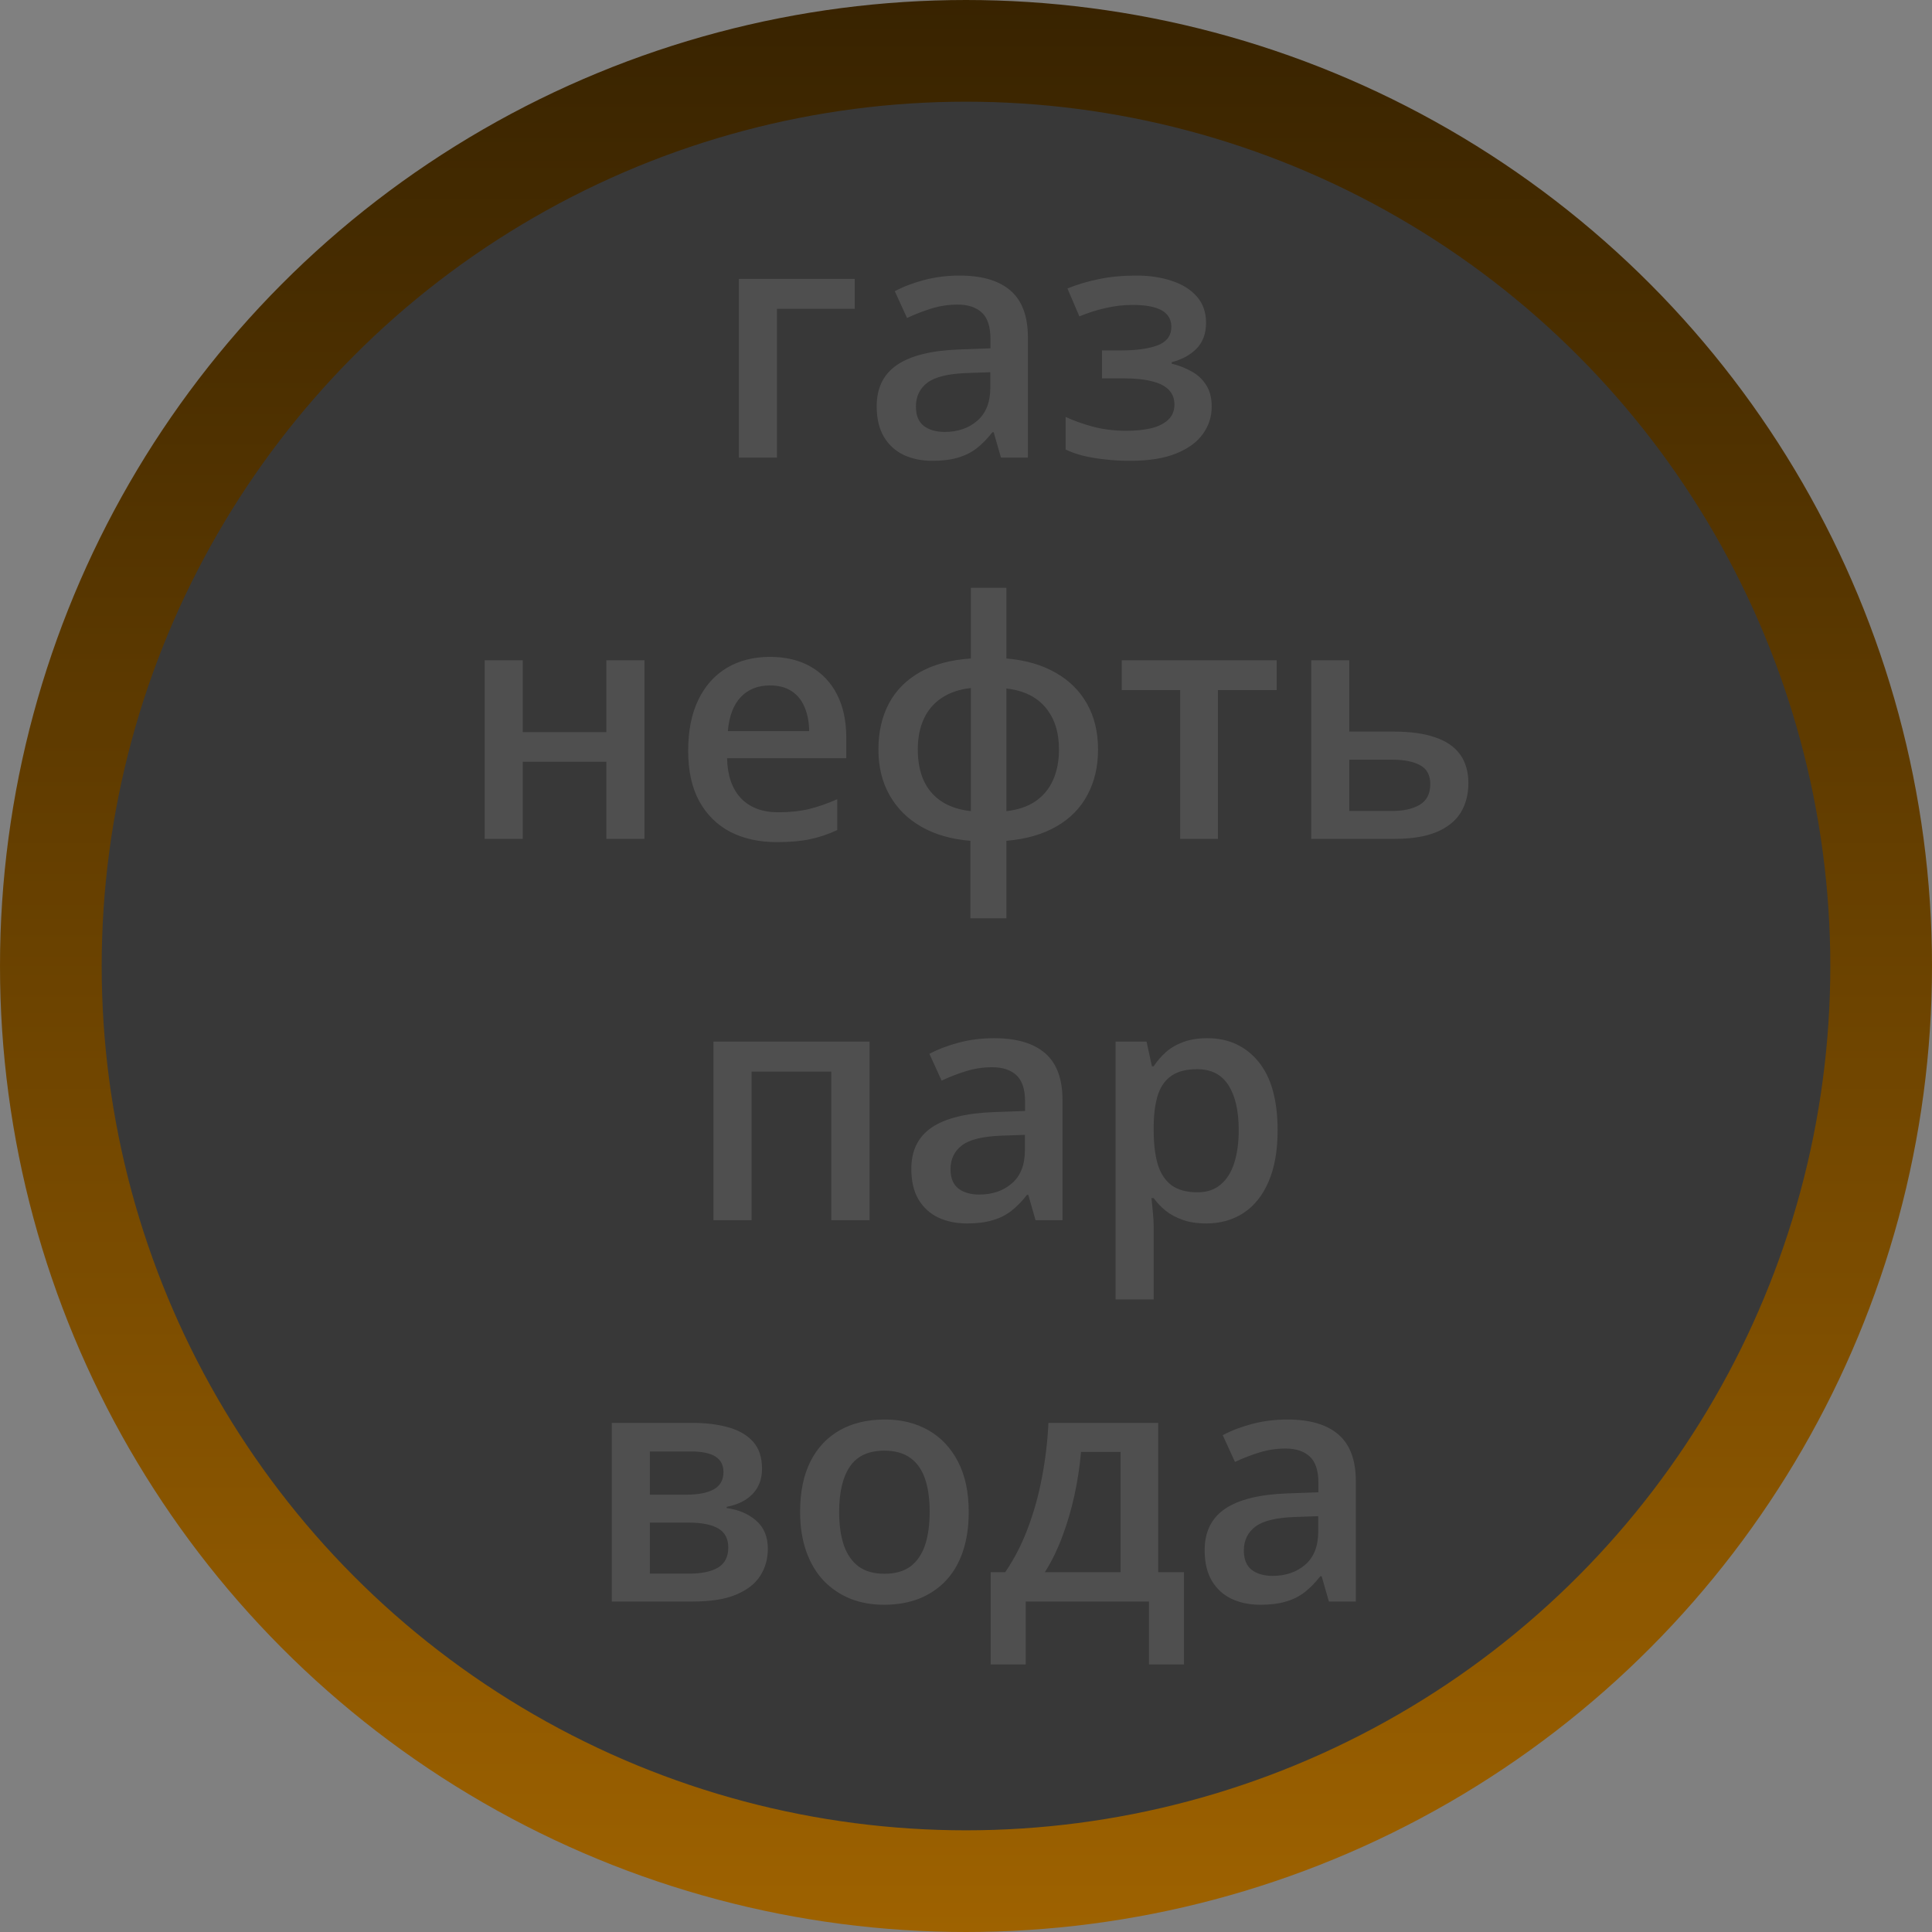
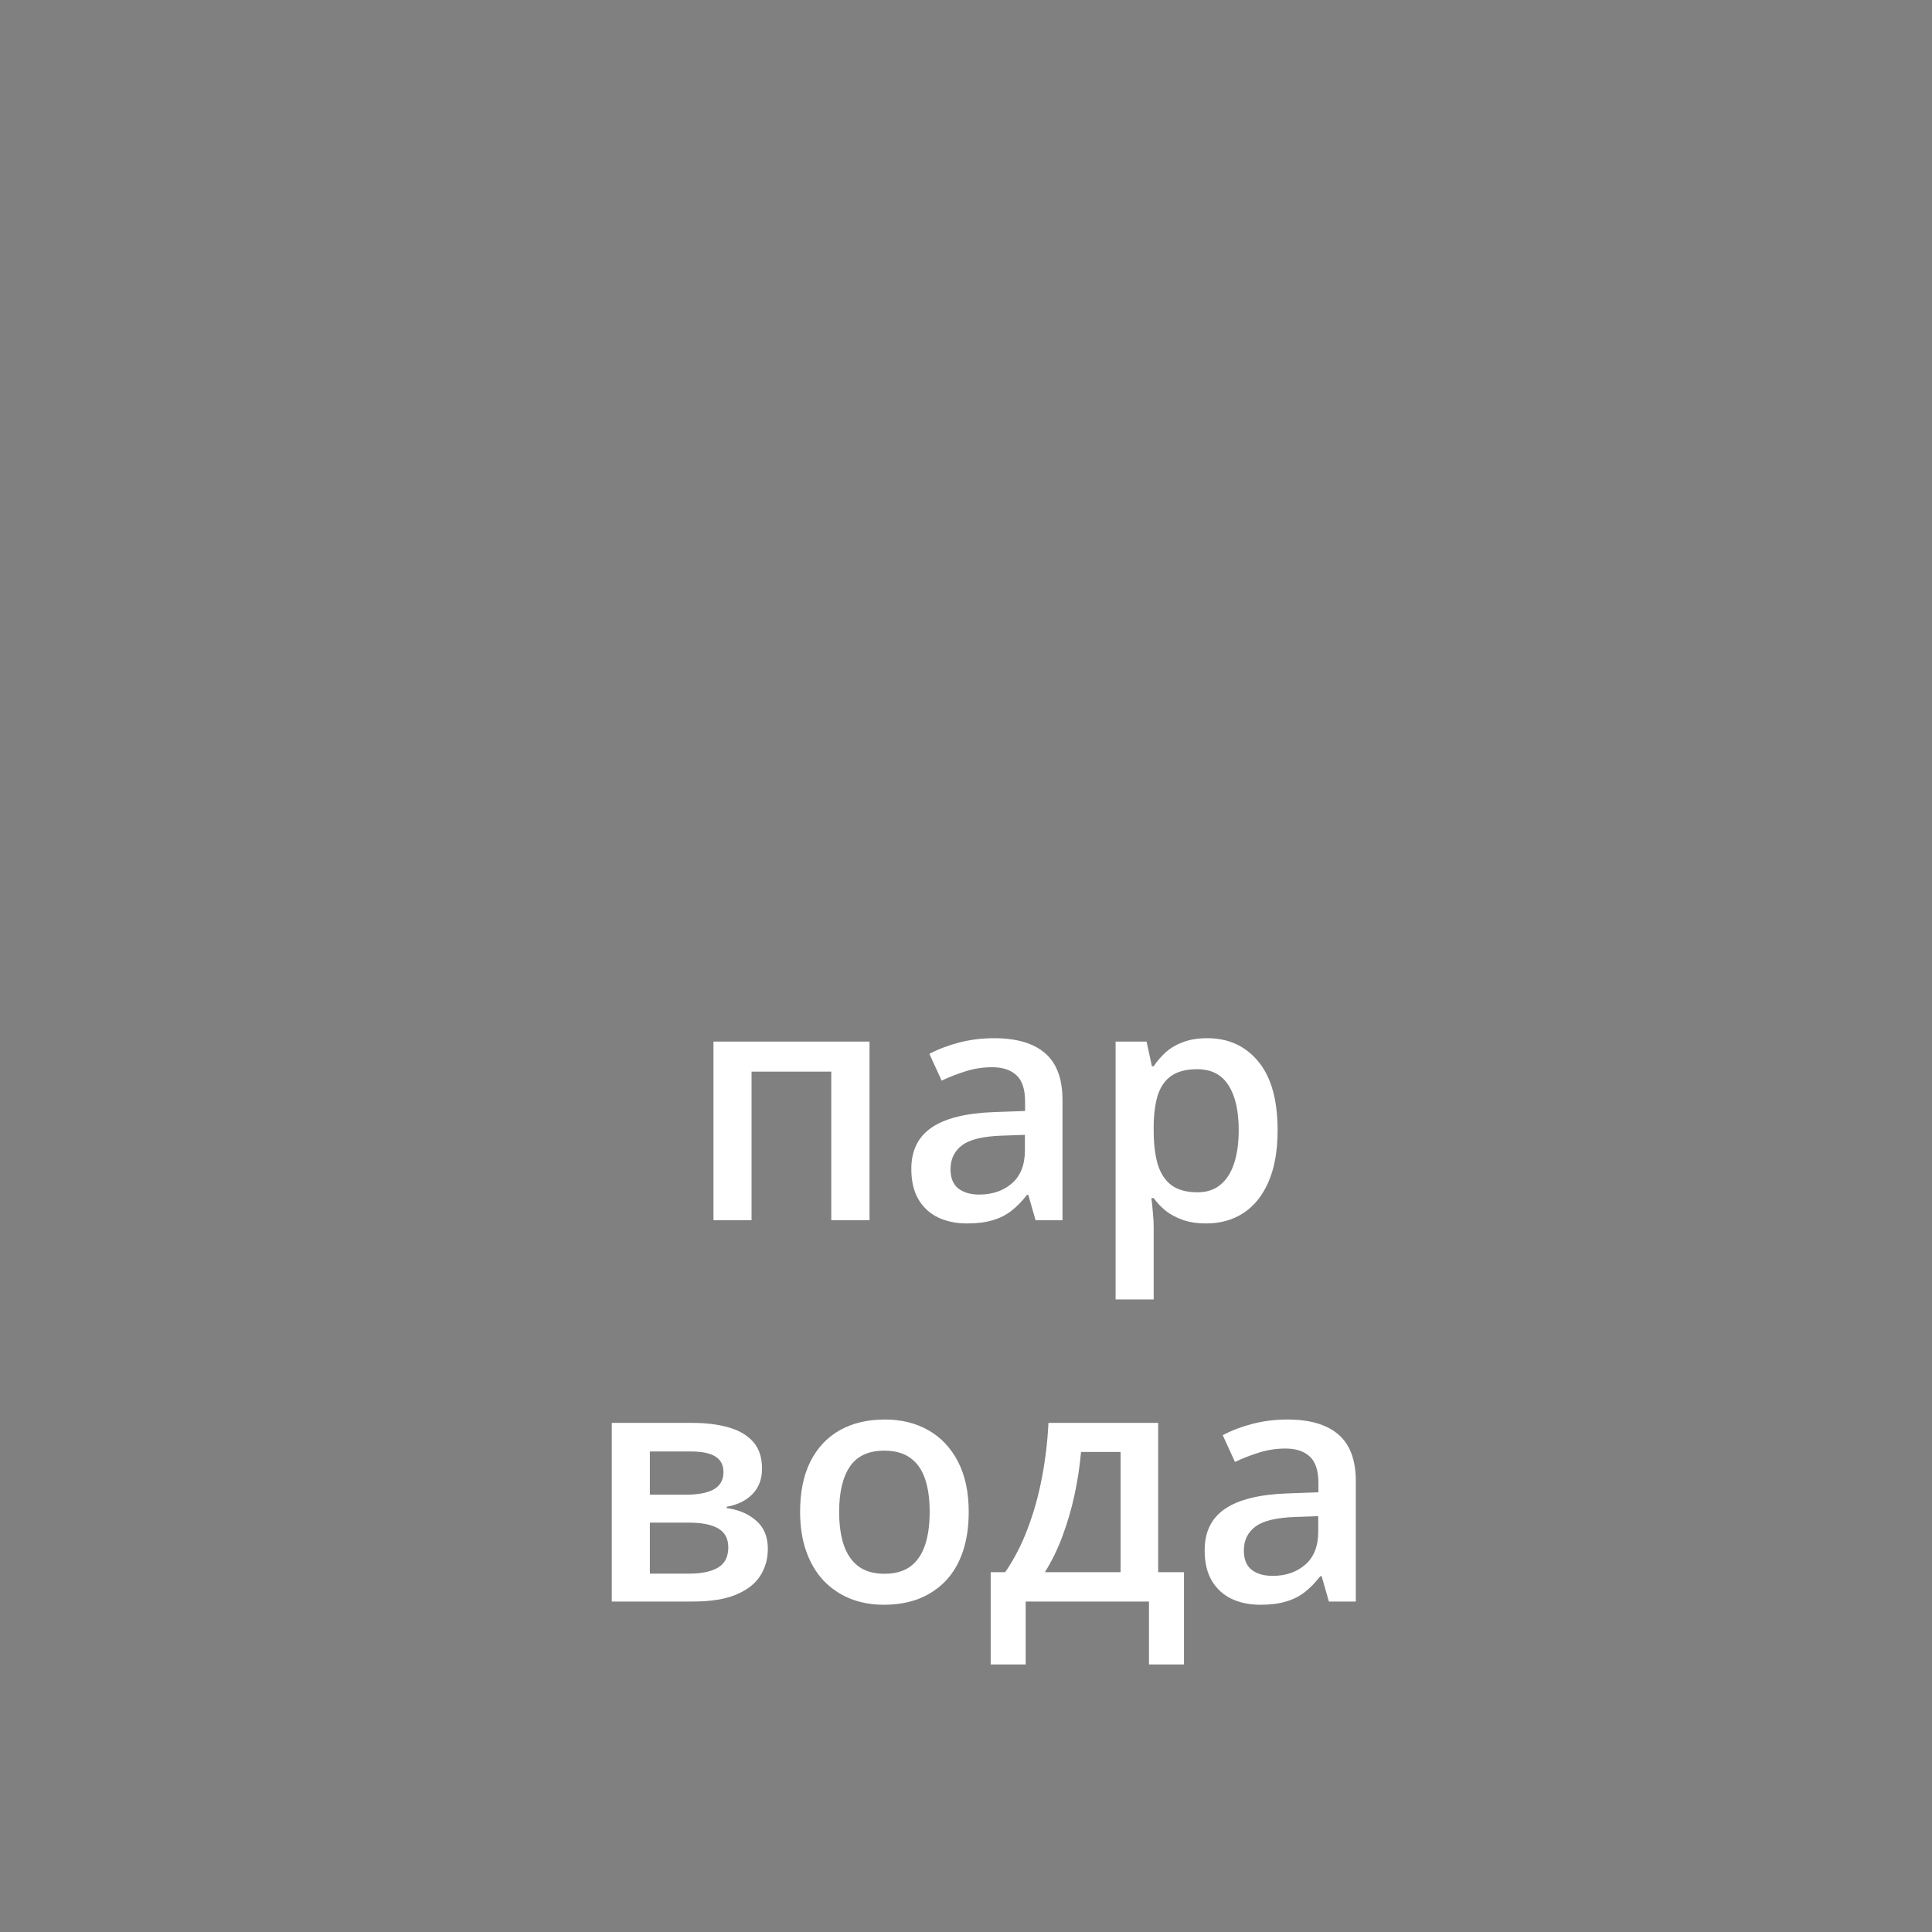
<svg xmlns="http://www.w3.org/2000/svg" width="76" height="76" viewBox="0 0 76 76" fill="none">
  <rect x="0" y="0" width="76" height="76" fill="#808080" stroke="none" />
-   <path d="M33.624 10.973V12.148H30.564V18H29.066V10.973H33.624ZM37.737 10.84C38.626 10.84 39.297 11.037 39.749 11.43C40.206 11.824 40.435 12.437 40.435 13.271V18H39.375L39.089 17.003H39.039C38.84 17.257 38.634 17.467 38.423 17.632C38.211 17.797 37.966 17.92 37.687 18C37.411 18.085 37.075 18.127 36.677 18.127C36.258 18.127 35.884 18.051 35.554 17.898C35.224 17.742 34.963 17.505 34.773 17.188C34.583 16.87 34.487 16.468 34.487 15.981C34.487 15.258 34.756 14.714 35.294 14.35C35.835 13.986 36.652 13.785 37.744 13.747L38.962 13.703V13.335C38.962 12.848 38.848 12.501 38.62 12.293C38.395 12.086 38.078 11.982 37.667 11.982C37.316 11.982 36.976 12.033 36.645 12.135C36.315 12.236 35.994 12.361 35.681 12.509L35.198 11.456C35.541 11.274 35.93 11.126 36.366 11.011C36.806 10.897 37.263 10.84 37.737 10.84ZM38.956 14.642L38.048 14.674C37.303 14.699 36.781 14.826 36.48 15.055C36.18 15.283 36.03 15.596 36.03 15.994C36.03 16.341 36.133 16.595 36.341 16.756C36.548 16.912 36.821 16.991 37.16 16.991C37.676 16.991 38.103 16.845 38.442 16.553C38.785 16.256 38.956 15.823 38.956 15.252V14.642ZM44.707 10.84C45.223 10.84 45.687 10.91 46.097 11.049C46.512 11.185 46.84 11.39 47.081 11.665C47.322 11.94 47.443 12.283 47.443 12.693C47.443 13.117 47.32 13.455 47.075 13.709C46.834 13.959 46.505 14.139 46.091 14.248V14.306C46.383 14.378 46.647 14.481 46.884 14.617C47.121 14.748 47.31 14.926 47.449 15.15C47.593 15.37 47.665 15.653 47.665 16C47.665 16.394 47.549 16.752 47.316 17.073C47.087 17.395 46.736 17.651 46.262 17.841C45.788 18.032 45.185 18.127 44.453 18.127C44.102 18.127 43.768 18.108 43.45 18.07C43.137 18.036 42.851 17.987 42.593 17.924C42.335 17.856 42.111 17.776 41.92 17.683V16.4C42.212 16.54 42.566 16.667 42.98 16.781C43.395 16.891 43.84 16.946 44.313 16.946C44.665 16.946 44.982 16.915 45.266 16.851C45.553 16.783 45.78 16.673 45.945 16.521C46.114 16.369 46.199 16.166 46.199 15.912C46.199 15.679 46.125 15.486 45.977 15.334C45.828 15.182 45.606 15.069 45.31 14.998C45.014 14.921 44.639 14.883 44.187 14.883H43.349V13.785H44.085C44.707 13.785 45.194 13.717 45.545 13.582C45.9 13.442 46.078 13.201 46.078 12.858C46.078 12.571 45.953 12.355 45.704 12.211C45.454 12.067 45.071 11.995 44.555 11.995C44.199 11.995 43.848 12.035 43.501 12.116C43.154 12.192 42.807 12.302 42.46 12.446L41.99 11.348C42.375 11.191 42.788 11.068 43.228 10.979C43.668 10.886 44.161 10.84 44.707 10.84Z" fill="white" />
-   <path d="M20.564 25.973V28.798H23.852V25.973H25.351V33H23.852V29.966H20.564V33H19.066V25.973H20.564ZM30.283 25.84C30.909 25.84 31.447 25.969 31.895 26.227C32.344 26.485 32.688 26.851 32.93 27.325C33.171 27.799 33.291 28.366 33.291 29.026V29.826H28.601C28.617 30.508 28.799 31.032 29.146 31.4C29.498 31.769 29.989 31.953 30.619 31.953C31.068 31.953 31.47 31.91 31.825 31.826C32.185 31.737 32.555 31.608 32.936 31.439V32.651C32.585 32.816 32.227 32.937 31.863 33.013C31.499 33.089 31.064 33.127 30.556 33.127C29.866 33.127 29.259 32.994 28.734 32.727C28.213 32.456 27.805 32.054 27.509 31.521C27.217 30.988 27.071 30.326 27.071 29.534C27.071 28.747 27.204 28.078 27.471 27.528C27.737 26.978 28.112 26.559 28.594 26.271C29.077 25.984 29.64 25.84 30.283 25.84ZM30.283 26.963C29.813 26.963 29.432 27.116 29.14 27.42C28.852 27.725 28.683 28.172 28.632 28.76H31.831C31.827 28.409 31.768 28.098 31.654 27.827C31.544 27.556 31.375 27.344 31.146 27.192C30.922 27.04 30.634 26.963 30.283 26.963ZM39.588 23.123V25.903C40.342 25.967 40.987 26.153 41.524 26.462C42.062 26.767 42.474 27.175 42.762 27.687C43.05 28.199 43.194 28.798 43.194 29.483C43.194 30.16 43.054 30.757 42.775 31.273C42.5 31.79 42.094 32.202 41.556 32.511C41.023 32.82 40.367 33.008 39.588 33.076V36.123H38.173V33.076C37.42 33.013 36.774 32.827 36.237 32.518C35.699 32.209 35.285 31.796 34.993 31.28C34.701 30.764 34.555 30.165 34.555 29.483C34.555 28.794 34.692 28.191 34.967 27.674C35.242 27.158 35.649 26.748 36.186 26.443C36.724 26.138 37.392 25.958 38.192 25.903V23.123H39.588ZM38.192 27.065C37.735 27.116 37.35 27.247 37.037 27.459C36.728 27.666 36.495 27.941 36.338 28.284C36.182 28.627 36.103 29.026 36.103 29.483C36.103 29.945 36.18 30.349 36.332 30.696C36.489 31.039 36.721 31.314 37.03 31.521C37.343 31.728 37.731 31.857 38.192 31.908V27.065ZM39.588 27.084V31.908C40.045 31.857 40.426 31.728 40.731 31.521C41.04 31.309 41.27 31.032 41.423 30.689C41.579 30.342 41.658 29.94 41.658 29.483C41.658 28.798 41.48 28.246 41.124 27.827C40.773 27.408 40.261 27.16 39.588 27.084ZM50.221 27.148H47.91V33H46.425V27.148H44.127V25.973H50.221V27.148ZM53.077 28.779H54.823C55.483 28.779 56.029 28.855 56.46 29.007C56.896 29.155 57.222 29.38 57.438 29.68C57.654 29.981 57.762 30.357 57.762 30.81C57.762 31.254 57.66 31.642 57.457 31.972C57.254 32.297 56.937 32.551 56.505 32.733C56.078 32.911 55.519 33 54.829 33H51.579V25.973H53.077V28.779ZM56.264 30.848C56.264 30.497 56.133 30.249 55.87 30.105C55.608 29.957 55.233 29.883 54.747 29.883H53.077V31.902H54.759C55.204 31.902 55.565 31.822 55.845 31.661C56.124 31.496 56.264 31.225 56.264 30.848Z" fill="white" />
  <path d="M34.205 40.973V48H32.7V42.154H29.564V48H28.066V40.973H34.205ZM39.099 40.84C39.987 40.84 40.658 41.037 41.111 41.43C41.568 41.824 41.796 42.437 41.796 43.271V48H40.736L40.451 47.003H40.4C40.201 47.257 39.996 47.467 39.784 47.632C39.573 47.797 39.327 47.92 39.048 48C38.773 48.085 38.436 48.127 38.039 48.127C37.62 48.127 37.245 48.051 36.915 47.898C36.585 47.742 36.325 47.505 36.134 47.188C35.944 46.87 35.849 46.468 35.849 45.981C35.849 45.258 36.117 44.714 36.655 44.35C37.197 43.986 38.013 43.785 39.105 43.747L40.324 43.703V43.334C40.324 42.848 40.209 42.501 39.981 42.294C39.757 42.086 39.439 41.982 39.029 41.982C38.678 41.982 38.337 42.033 38.007 42.135C37.677 42.236 37.355 42.361 37.042 42.509L36.56 41.456C36.902 41.274 37.292 41.126 37.727 41.011C38.168 40.897 38.625 40.84 39.099 40.84ZM40.317 44.642L39.41 44.674C38.665 44.699 38.142 44.826 37.842 45.055C37.541 45.283 37.391 45.596 37.391 45.994C37.391 46.341 37.495 46.595 37.702 46.756C37.91 46.912 38.182 46.991 38.521 46.991C39.037 46.991 39.465 46.845 39.803 46.553C40.146 46.257 40.317 45.823 40.317 45.252V44.642ZM47.49 40.84C48.324 40.84 48.992 41.145 49.496 41.754C50.004 42.363 50.258 43.269 50.258 44.471C50.258 45.266 50.139 45.937 49.902 46.483C49.67 47.025 49.342 47.435 48.919 47.714C48.499 47.989 48.011 48.127 47.452 48.127C47.097 48.127 46.788 48.08 46.525 47.987C46.263 47.894 46.039 47.774 45.852 47.626C45.666 47.473 45.51 47.308 45.383 47.13H45.294C45.315 47.3 45.334 47.488 45.351 47.695C45.372 47.898 45.383 48.085 45.383 48.254V51.117H43.885V40.973H45.103L45.313 41.944H45.383C45.514 41.745 45.673 41.561 45.859 41.392C46.049 41.223 46.278 41.09 46.544 40.992C46.815 40.891 47.13 40.84 47.49 40.84ZM47.09 42.059C46.68 42.059 46.35 42.141 46.1 42.306C45.855 42.467 45.675 42.71 45.56 43.036C45.45 43.362 45.391 43.77 45.383 44.261V44.471C45.383 44.991 45.436 45.433 45.541 45.797C45.651 46.157 45.831 46.432 46.081 46.623C46.335 46.809 46.678 46.902 47.109 46.902C47.473 46.902 47.774 46.802 48.011 46.603C48.252 46.405 48.432 46.121 48.55 45.753C48.669 45.385 48.728 44.951 48.728 44.452C48.728 43.694 48.593 43.106 48.322 42.687C48.055 42.268 47.645 42.059 47.09 42.059Z" fill="white" />
  <path d="M29.976 57.776C29.976 58.182 29.851 58.514 29.602 58.773C29.356 59.026 29.018 59.194 28.586 59.274V59.325C29.047 59.384 29.432 59.547 29.741 59.813C30.05 60.08 30.205 60.45 30.205 60.924C30.205 61.326 30.103 61.684 29.9 61.997C29.701 62.306 29.384 62.551 28.948 62.733C28.516 62.911 27.951 63 27.253 63H24.066V55.973H27.24C27.765 55.973 28.233 56.03 28.643 56.145C29.058 56.259 29.384 56.447 29.621 56.709C29.858 56.972 29.976 57.327 29.976 57.776ZM28.649 60.873C28.649 60.526 28.516 60.277 28.25 60.124C27.987 59.972 27.602 59.896 27.094 59.896H25.564V61.902H27.126C27.6 61.902 27.972 61.824 28.243 61.667C28.514 61.506 28.649 61.242 28.649 60.873ZM28.459 57.909C28.459 57.634 28.355 57.431 28.148 57.3C27.941 57.164 27.615 57.097 27.17 57.097H25.564V58.798H26.967C27.458 58.798 27.828 58.728 28.078 58.588C28.332 58.444 28.459 58.218 28.459 57.909ZM38.107 59.471C38.107 60.055 38.031 60.573 37.879 61.026C37.727 61.479 37.504 61.862 37.212 62.175C36.92 62.484 36.569 62.721 36.159 62.886C35.748 63.047 35.285 63.127 34.769 63.127C34.286 63.127 33.844 63.047 33.442 62.886C33.04 62.721 32.691 62.484 32.395 62.175C32.102 61.862 31.876 61.479 31.715 61.026C31.555 60.573 31.474 60.055 31.474 59.471C31.474 58.696 31.607 58.04 31.874 57.503C32.145 56.961 32.53 56.549 33.029 56.265C33.529 55.982 34.123 55.84 34.813 55.84C35.46 55.84 36.032 55.982 36.527 56.265C37.022 56.549 37.409 56.961 37.688 57.503C37.968 58.045 38.107 58.7 38.107 59.471ZM33.01 59.471C33.01 59.983 33.072 60.421 33.194 60.785C33.321 61.149 33.516 61.428 33.778 61.623C34.041 61.813 34.379 61.908 34.794 61.908C35.209 61.908 35.547 61.813 35.81 61.623C36.072 61.428 36.264 61.149 36.387 60.785C36.51 60.421 36.571 59.983 36.571 59.471C36.571 58.959 36.51 58.525 36.387 58.169C36.264 57.81 36.072 57.537 35.81 57.351C35.547 57.16 35.206 57.065 34.788 57.065C34.17 57.065 33.719 57.272 33.435 57.687C33.152 58.102 33.01 58.696 33.01 59.471ZM45.56 55.973V61.845H46.575V65.476H45.198V63H40.348V65.476H38.971V61.845H39.542C39.898 61.328 40.194 60.753 40.431 60.118C40.672 59.483 40.858 58.815 40.989 58.112C41.125 57.406 41.209 56.693 41.243 55.973H45.56ZM44.081 57.116H42.525C42.475 57.687 42.388 58.256 42.265 58.823C42.142 59.386 41.984 59.926 41.789 60.442C41.599 60.954 41.37 61.422 41.103 61.845H44.081V57.116ZM50.638 55.84C51.526 55.84 52.197 56.037 52.65 56.43C53.107 56.824 53.335 57.437 53.335 58.271V63H52.275L51.99 62.003H51.939C51.74 62.257 51.535 62.467 51.323 62.632C51.112 62.797 50.866 62.92 50.587 63C50.312 63.085 49.975 63.127 49.578 63.127C49.159 63.127 48.784 63.051 48.454 62.898C48.124 62.742 47.864 62.505 47.673 62.188C47.483 61.87 47.388 61.468 47.388 60.981C47.388 60.258 47.656 59.714 48.194 59.35C48.736 58.986 49.552 58.785 50.644 58.747L51.863 58.703V58.334C51.863 57.848 51.748 57.501 51.52 57.294C51.296 57.086 50.978 56.982 50.568 56.982C50.217 56.982 49.876 57.033 49.546 57.135C49.216 57.236 48.894 57.361 48.581 57.509L48.099 56.456C48.441 56.274 48.831 56.126 49.267 56.011C49.707 55.897 50.164 55.84 50.638 55.84ZM51.856 59.642L50.949 59.674C50.204 59.699 49.681 59.826 49.381 60.055C49.08 60.283 48.93 60.596 48.93 60.994C48.93 61.341 49.034 61.595 49.241 61.756C49.449 61.912 49.721 61.991 50.06 61.991C50.576 61.991 51.004 61.845 51.342 61.553C51.685 61.257 51.856 60.823 51.856 60.252V59.642Z" fill="white" />
-   <circle cx="38" cy="38" r="36" fill="#292929" fill-opacity="0.82" stroke="url(#paint0_linear_1586_661)" stroke-width="4" />
  <defs>
    <linearGradient id="paint0_linear_1586_661" x1="38" y1="0" x2="38" y2="76" gradientUnits="userSpaceOnUse">
      <stop stop-color="#382300" />
      <stop offset="1" stop-color="#9E6200" />
    </linearGradient>
  </defs>
</svg>